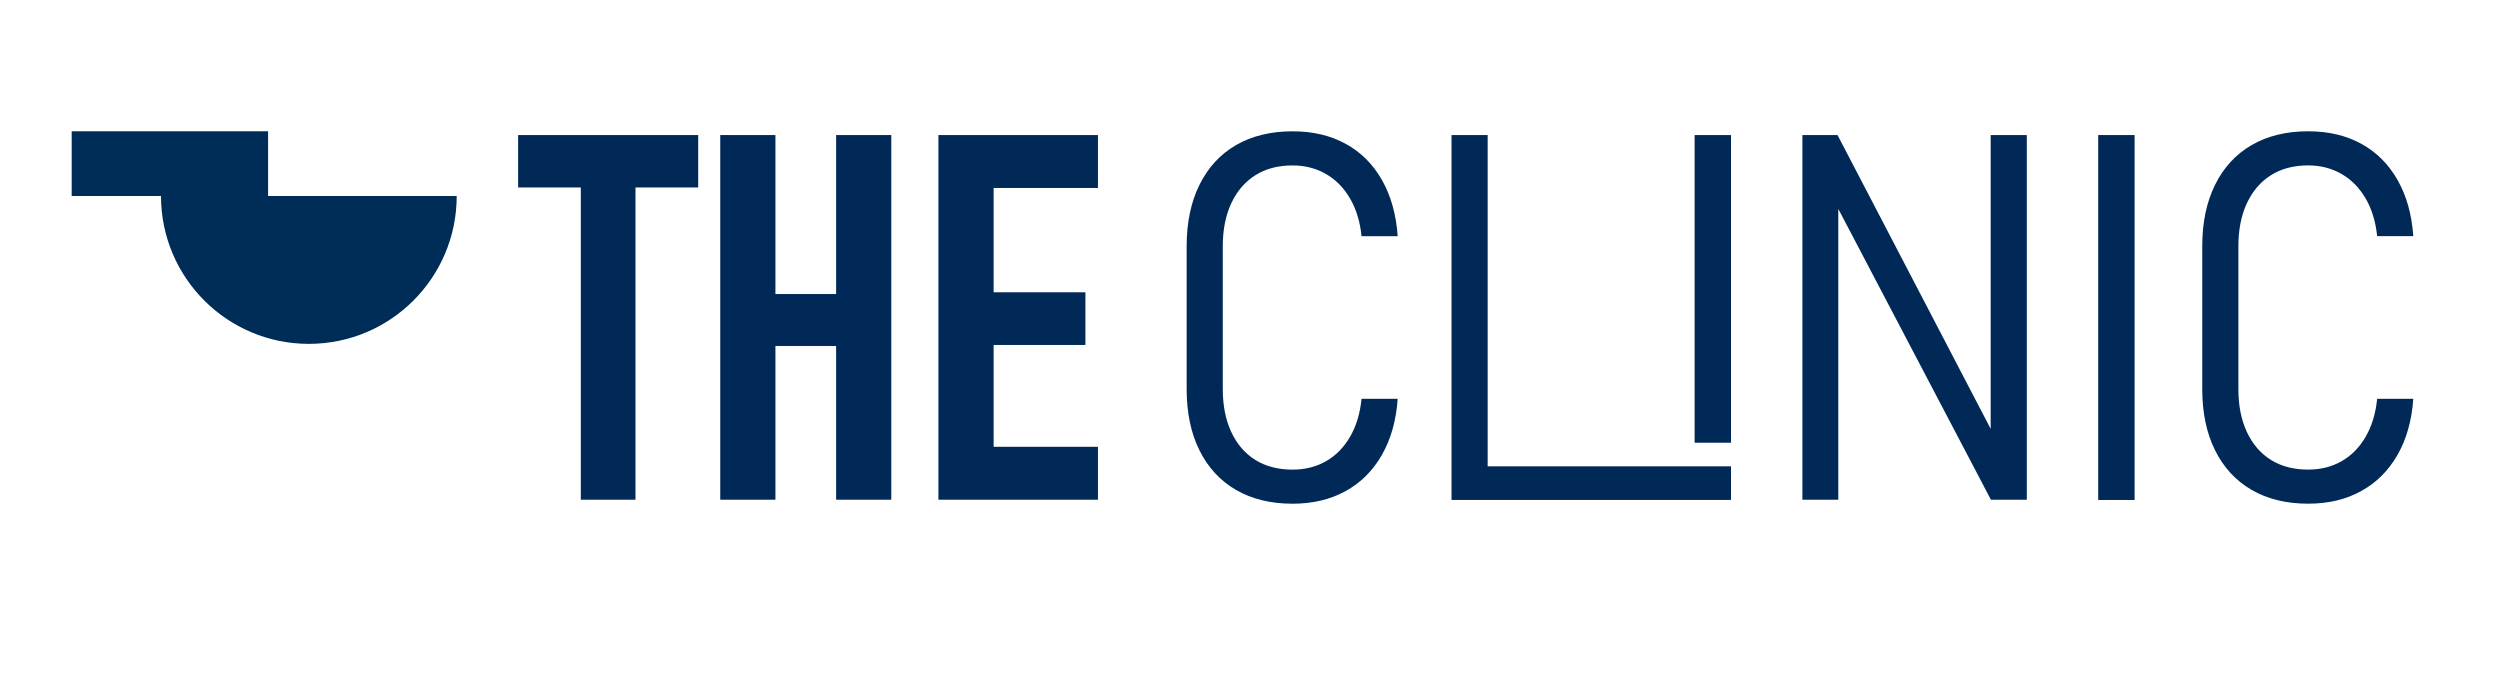
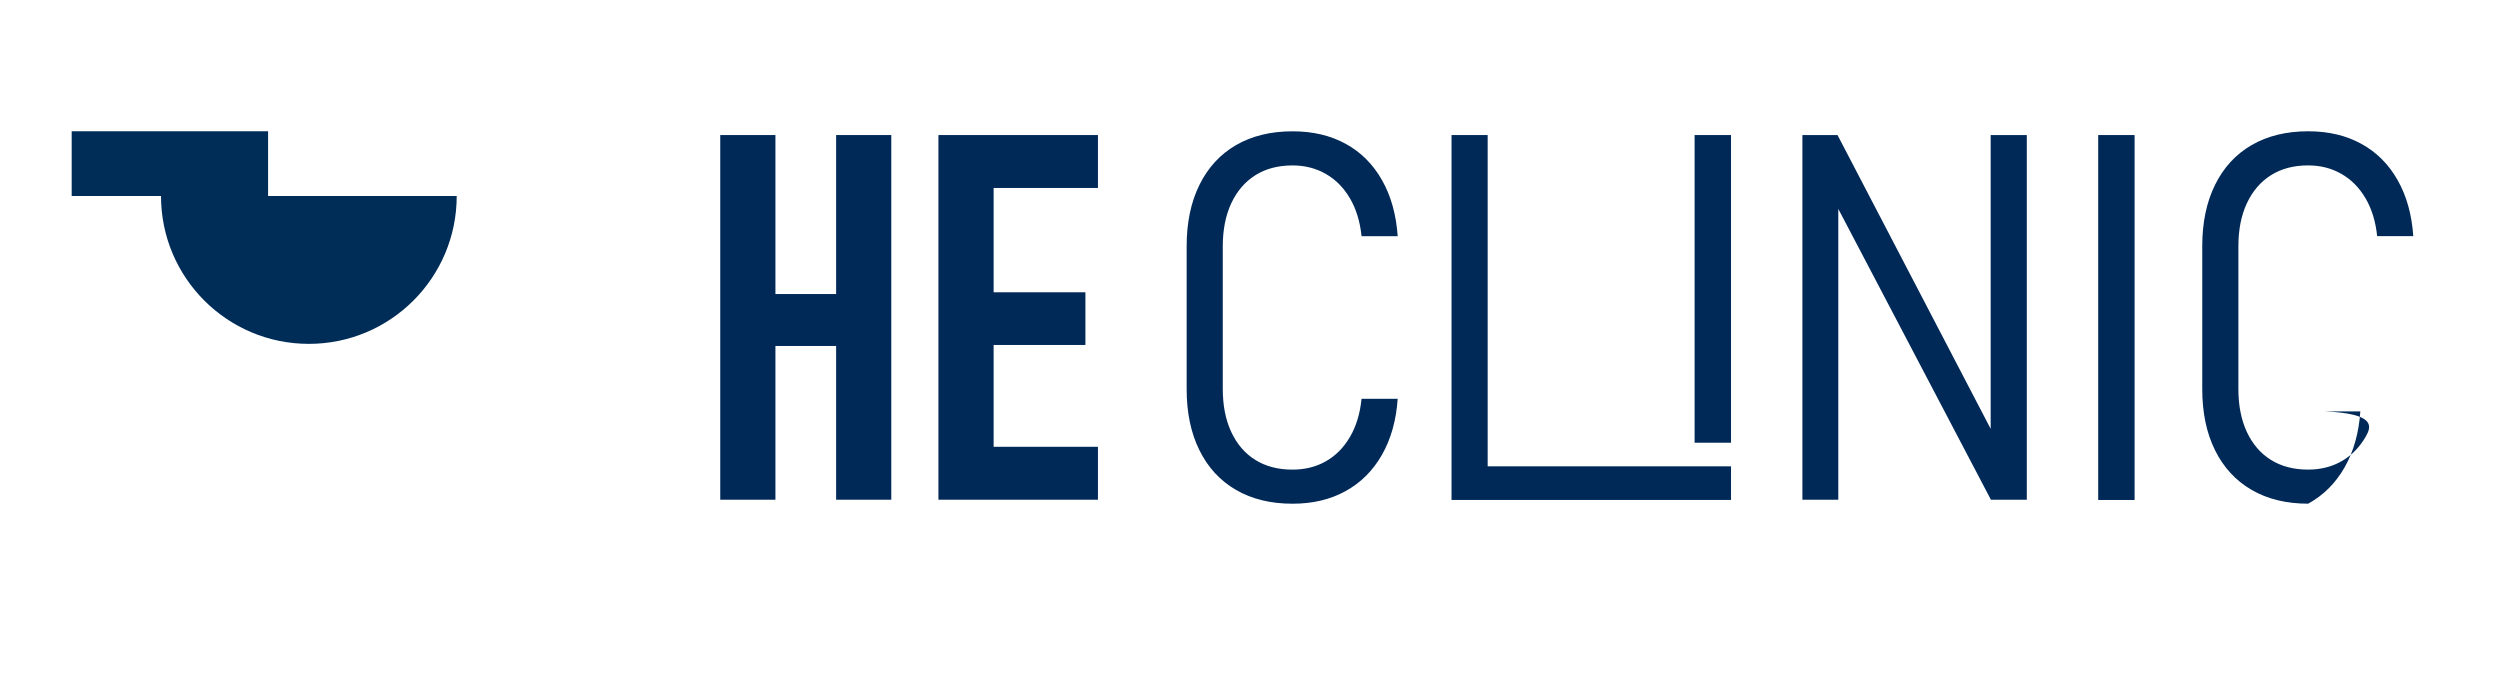
<svg xmlns="http://www.w3.org/2000/svg" version="1.1" id="Layer_1" x="0px" y="0px" viewBox="0 0 841.89 234.88" enable-background="new 0 0 841.89 234.88" xml:space="preserve">
  <path fill="#002C58" d="M90.28,66.01v-21.8H24.14v21.8h14.13h2.58h6.73h2.69h3.95c0,27.5,22.29,49.79,49.79,49.79  c27.5,0,49.79-22.29,49.79-49.79H90.28z" />
  <g>
    <g>
      <g>
-         <polygon fill="#002958" points="174.48,63.13 195.59,63.13 195.59,168.28 214,168.28 214,63.13 235.12,63.13 235.12,45.48      174.48,45.48    " />
        <polygon fill="#002958" points="281.57,99.02 261.13,99.02 261.13,45.48 242.55,45.48 242.55,168.28 261.13,168.28      261.13,116.51 281.57,116.51 281.57,168.28 300.15,168.28 300.15,45.48 281.57,45.48    " />
        <polygon fill="#002958" points="369.74,63.3 369.74,45.48 334.61,45.48 324.9,45.48 316.02,45.48 316.02,168.28 324.9,168.28      334.61,168.28 369.74,168.28 369.74,150.46 334.61,150.46 334.61,116.17 365.52,116.17 365.52,98.43 334.61,98.43 334.61,63.3         " />
      </g>
    </g>
  </g>
  <g>
    <path fill="#002958" d="M414.65,68.43c1.92-4.09,4.62-7.23,8.11-9.43c3.49-2.2,7.67-3.29,12.51-3.29c4.17,0,7.91,0.96,11.24,2.88   c3.32,1.91,6.03,4.66,8.11,8.23c2.09,3.58,3.39,7.83,3.89,12.72h12.17c-0.5-7.26-2.26-13.56-5.28-18.88   c-3.02-5.33-7.08-9.4-12.21-12.21c-5.13-2.83-11.1-4.23-17.92-4.23c-7.33,0-13.67,1.55-19.02,4.64c-5.35,3.1-9.46,7.57-12.33,13.4   c-2.88,5.83-4.31,12.71-4.31,20.66v48.1c0,7.94,1.43,14.82,4.31,20.61c2.87,5.81,6.98,10.26,12.33,13.36   c5.35,3.1,11.69,4.64,19.02,4.64c6.77,0,12.7-1.4,17.83-4.23c5.13-2.81,9.22-6.88,12.26-12.2c3.05-5.33,4.82-11.63,5.32-18.89   h-12.17c-0.5,4.96-1.79,9.23-3.89,12.81c-2.08,3.58-4.77,6.31-8.07,8.19c-3.29,1.89-7.05,2.84-11.28,2.84   c-4.84,0-9.02-1.08-12.51-3.25c-3.49-2.17-6.19-5.3-8.11-9.39c-1.91-4.08-2.87-8.91-2.87-14.49v-48.1   C411.78,77.34,412.74,72.51,414.65,68.43z" />
    <polygon fill="#002958" points="500.98,45.48 488.81,45.48 488.81,168.36 497.44,168.36 500.98,168.36 582.93,168.36    582.93,157.04 500.98,157.04  " />
    <rect x="570.67" y="45.48" fill="#002958" width="12.26" height="103.61" />
    <polygon fill="#002958" points="670.37,144.41 618.8,45.48 606.97,45.48 606.97,168.28 619.06,168.28 619.06,70.35 670.45,168.28    682.54,168.28 682.54,45.48 670.37,45.48  " />
    <rect x="706.58" y="45.48" fill="#002958" width="12.26" height="122.89" />
-     <path fill="#002958" d="M796.63,147.11c-2.08,3.58-4.77,6.31-8.07,8.19c-3.29,1.89-7.05,2.84-11.28,2.84   c-4.84,0-9.02-1.08-12.51-3.25c-3.49-2.17-6.19-5.3-8.11-9.39c-1.91-4.08-2.87-8.91-2.87-14.49v-48.1c0-5.58,0.96-10.41,2.87-14.49   c1.92-4.09,4.62-7.23,8.11-9.43c3.49-2.2,7.67-3.29,12.51-3.29c4.17,0,7.91,0.96,11.24,2.88c3.32,1.91,6.03,4.66,8.11,8.23   c2.09,3.58,3.39,7.83,3.89,12.72h12.17c-0.5-7.26-2.26-13.56-5.28-18.88c-3.02-5.33-7.08-9.4-12.21-12.21   c-5.13-2.83-11.1-4.23-17.92-4.23c-7.33,0-13.67,1.55-19.02,4.64c-5.35,3.1-9.46,7.57-12.33,13.4c-2.88,5.83-4.31,12.71-4.31,20.66   v48.1c0,7.94,1.43,14.82,4.31,20.61c2.87,5.81,6.98,10.26,12.33,13.36c5.35,3.1,11.69,4.64,19.02,4.64c6.77,0,12.7-1.4,17.83-4.23   c5.13-2.81,9.22-6.88,12.26-12.2c3.05-5.33,4.82-11.63,5.32-18.89h-12.17C800.02,139.26,798.72,143.53,796.63,147.11z" />
+     <path fill="#002958" d="M796.63,147.11c-2.08,3.58-4.77,6.31-8.07,8.19c-3.29,1.89-7.05,2.84-11.28,2.84   c-4.84,0-9.02-1.08-12.51-3.25c-3.49-2.17-6.19-5.3-8.11-9.39c-1.91-4.08-2.87-8.91-2.87-14.49v-48.1c0-5.58,0.96-10.41,2.87-14.49   c1.92-4.09,4.62-7.23,8.11-9.43c3.49-2.2,7.67-3.29,12.51-3.29c4.17,0,7.91,0.96,11.24,2.88c3.32,1.91,6.03,4.66,8.11,8.23   c2.09,3.58,3.39,7.83,3.89,12.72h12.17c-0.5-7.26-2.26-13.56-5.28-18.88c-3.02-5.33-7.08-9.4-12.21-12.21   c-5.13-2.83-11.1-4.23-17.92-4.23c-7.33,0-13.67,1.55-19.02,4.64c-5.35,3.1-9.46,7.57-12.33,13.4c-2.88,5.83-4.31,12.71-4.31,20.66   v48.1c0,7.94,1.43,14.82,4.31,20.61c2.87,5.81,6.98,10.26,12.33,13.36c5.35,3.1,11.69,4.64,19.02,4.64c5.13-2.81,9.22-6.88,12.26-12.2c3.05-5.33,4.82-11.63,5.32-18.89h-12.17C800.02,139.26,798.72,143.53,796.63,147.11z" />
  </g>
</svg>